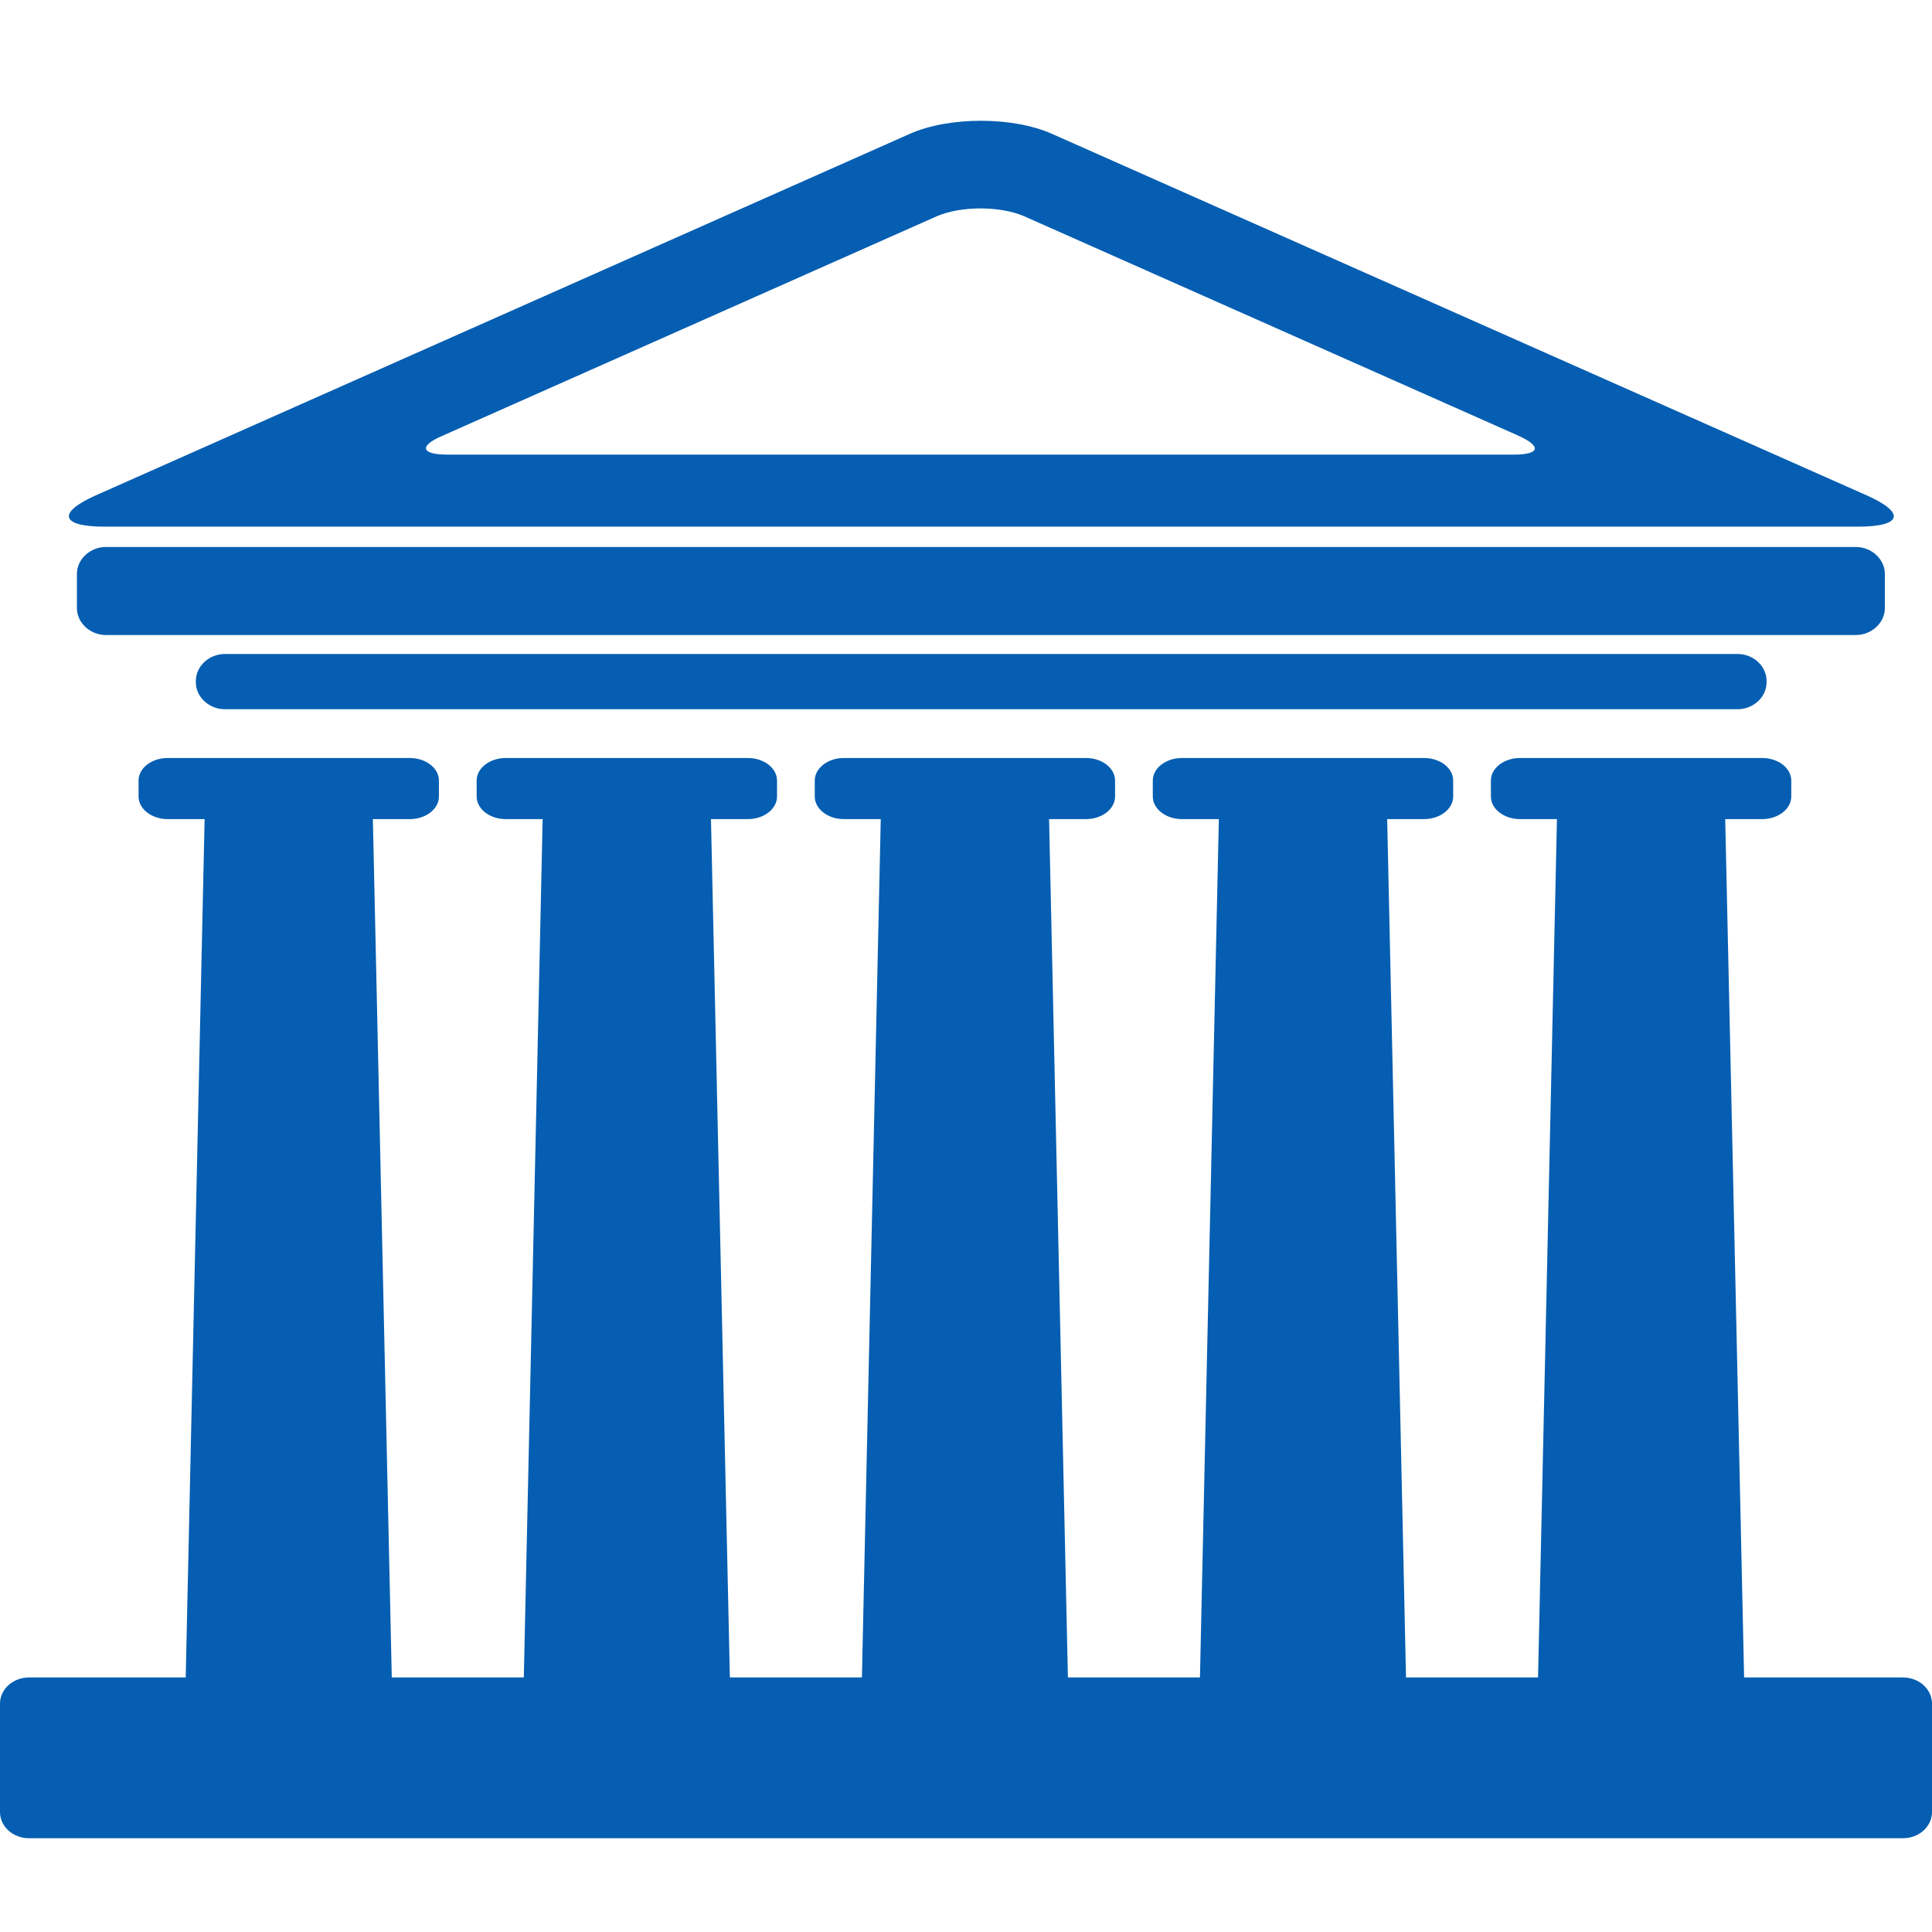
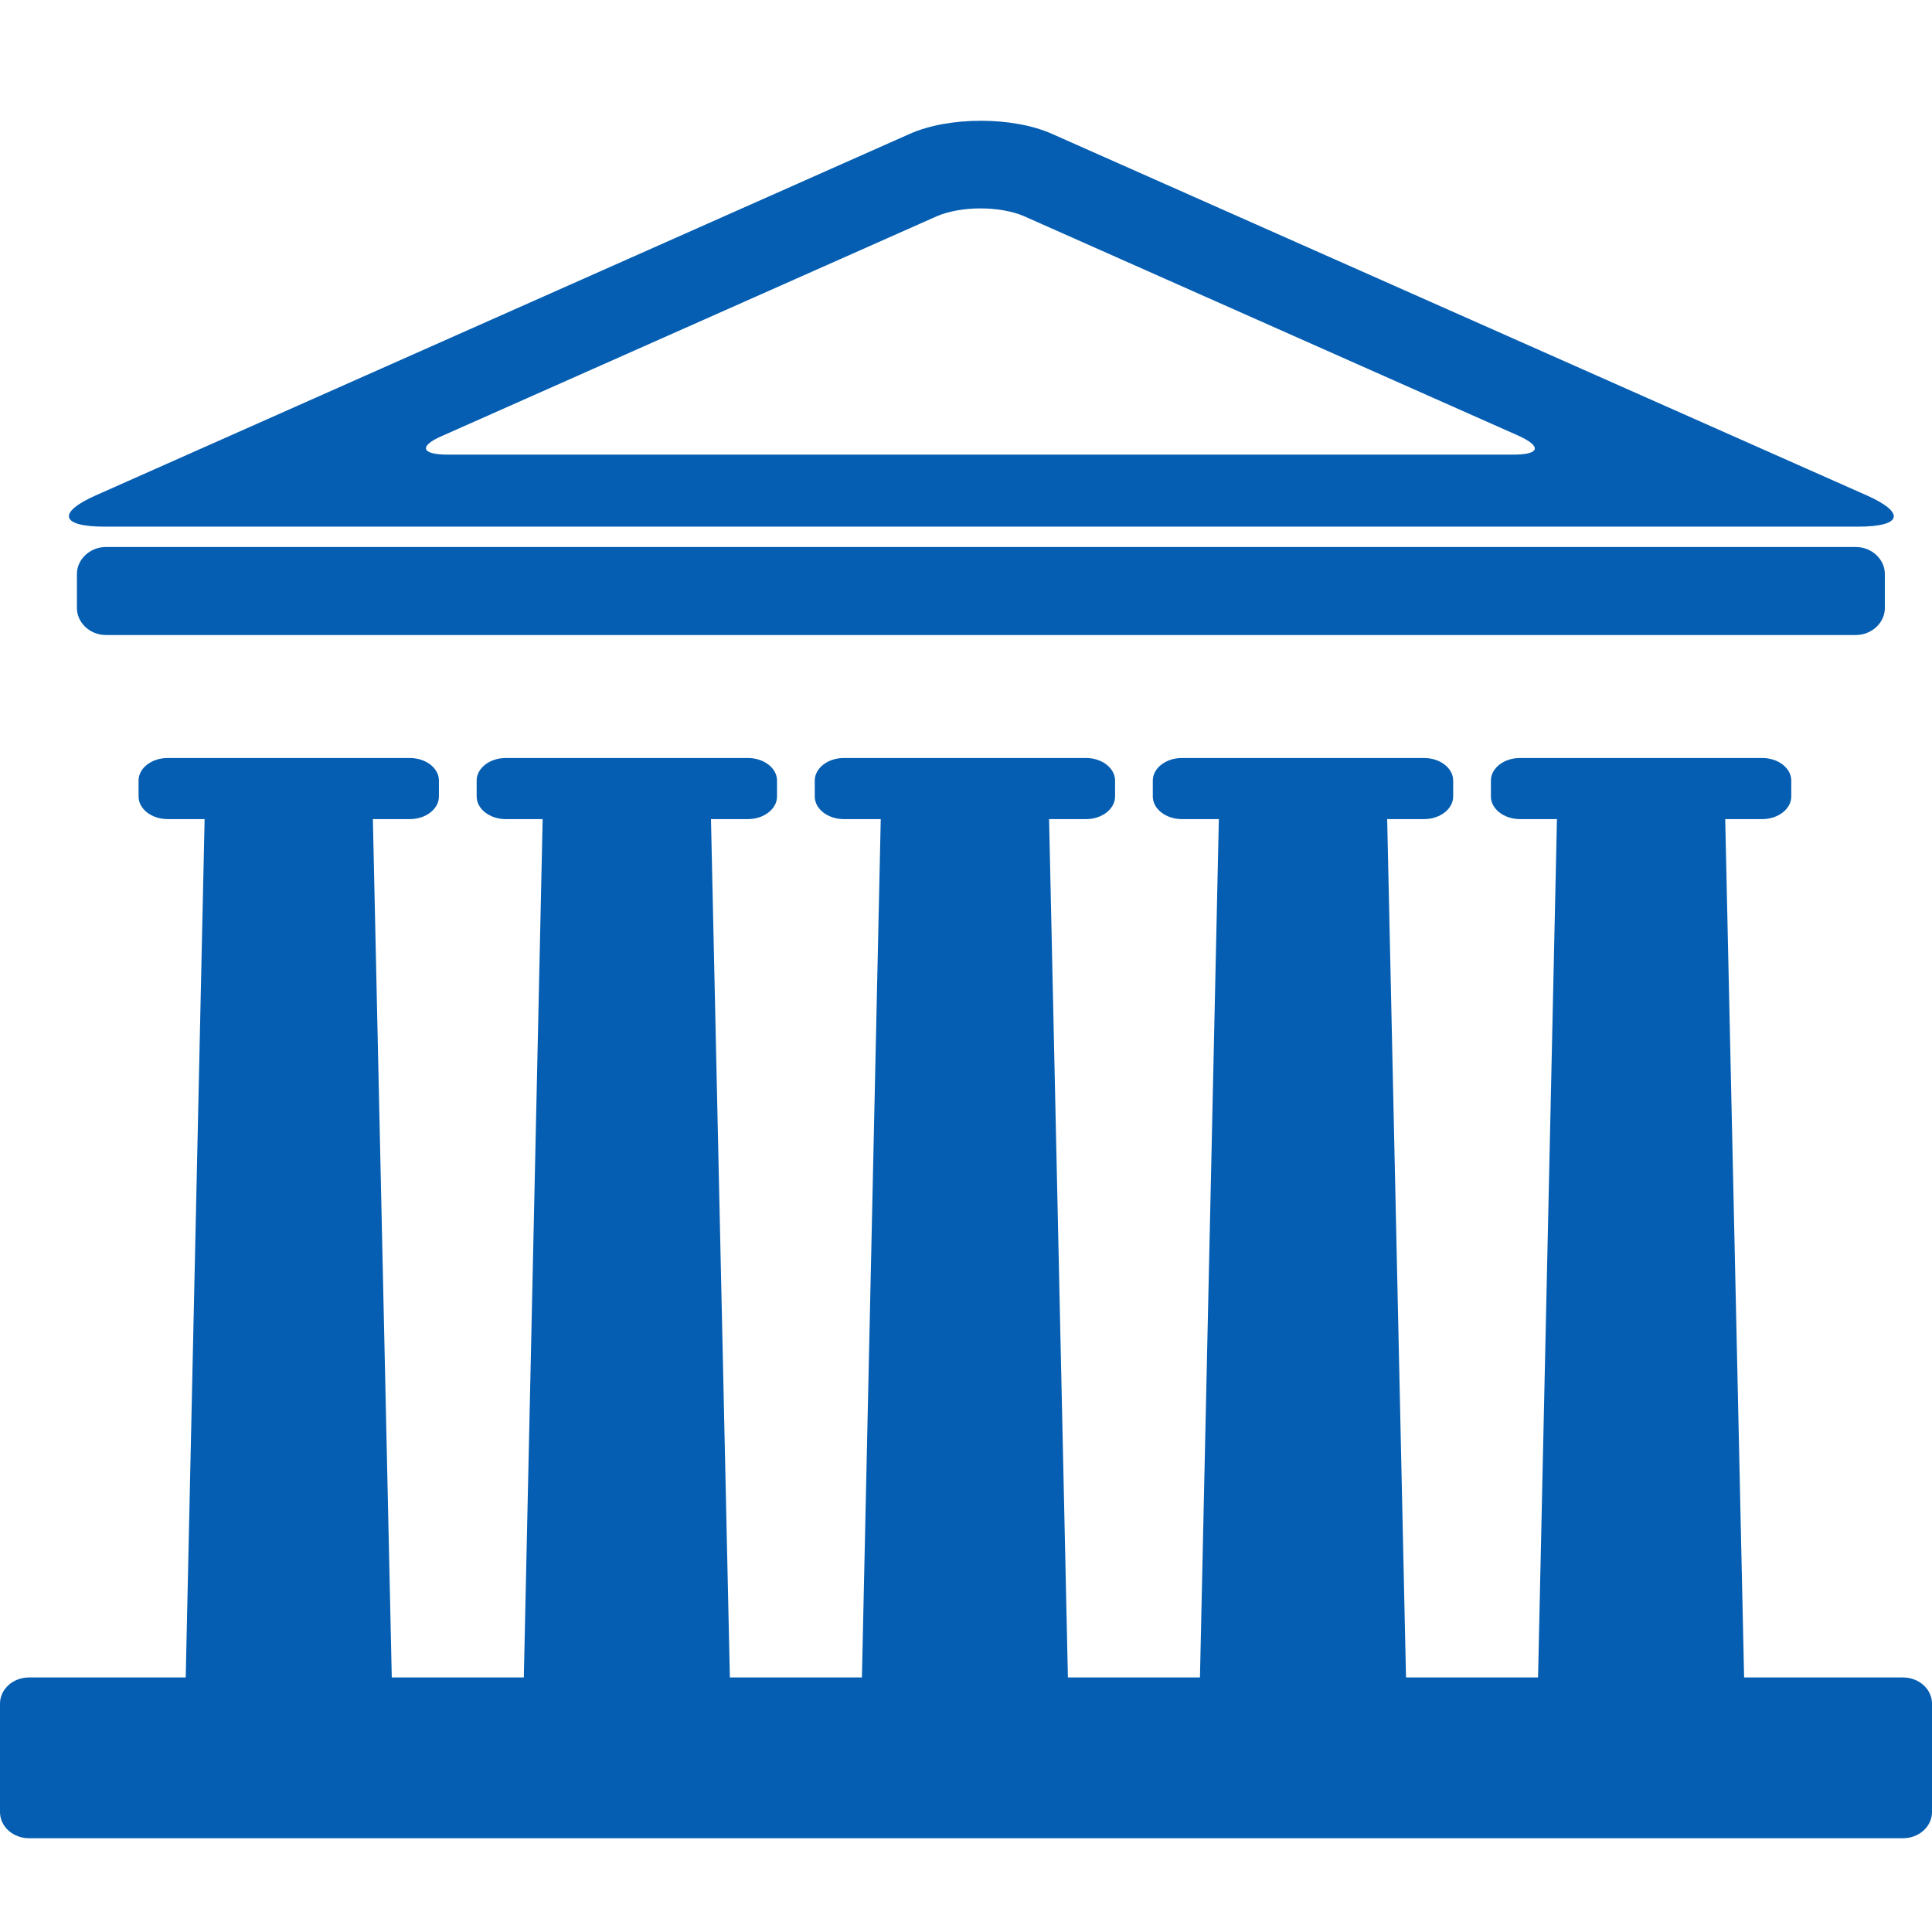
<svg xmlns="http://www.w3.org/2000/svg" width="32" height="32" viewBox="0 0 32 32" fill="none">
-   <path d="M32 0H0V32H32V0Z" fill="white" />
-   <path d="M3.725 10.832C3.461 10.832 3.244 11.036 3.244 11.277V11.302C3.244 11.543 3.461 11.747 3.725 11.747H28.78C29.044 11.747 29.26 11.543 29.26 11.302V11.277C29.26 11.036 29.044 10.832 28.78 10.832H3.725Z" fill="#055EB1" />
  <path d="M31.219 10.072V9.506C31.219 9.265 31.003 9.06 30.738 9.06H1.754C1.49 9.06 1.274 9.265 1.274 9.506V10.072C1.274 10.313 1.49 10.518 1.754 10.518H30.738C31.003 10.518 31.219 10.313 31.219 10.072Z" fill="#055EB1" />
  <path d="M1.73 8.723H30.774C31.507 8.723 31.567 8.494 30.919 8.205L17.424 2.217C16.775 1.928 15.718 1.928 15.069 2.217L1.586 8.205C0.937 8.494 1.009 8.723 1.73 8.723ZM7.33 7.217L15.525 3.578C15.922 3.41 16.559 3.41 16.955 3.578L25.151 7.217C25.547 7.398 25.499 7.53 25.067 7.53H7.414C6.97 7.53 6.934 7.386 7.33 7.217Z" fill="#055EB1" />
  <path d="M31.616 27.784H28.888L28.575 13.567H29.188C29.453 13.567 29.669 13.398 29.669 13.193V12.928C29.669 12.723 29.453 12.555 29.188 12.555H25.175C24.91 12.555 24.694 12.723 24.694 12.928V13.193C24.694 13.398 24.91 13.567 25.175 13.567H25.788L25.475 27.784H23.288L22.976 13.567H23.588C23.853 13.567 24.069 13.398 24.069 13.193V12.928C24.069 12.723 23.853 12.555 23.588 12.555H19.575C19.311 12.555 19.094 12.723 19.094 12.928V13.193C19.094 13.398 19.311 13.567 19.575 13.567H20.188L19.875 27.784H17.688L17.376 13.567H17.989C18.253 13.567 18.469 13.398 18.469 13.193V12.928C18.469 12.723 18.253 12.555 17.989 12.555H13.975C13.711 12.555 13.495 12.723 13.495 12.928V13.193C13.495 13.398 13.711 13.567 13.975 13.567H14.588L14.276 27.784H12.089L11.776 13.567H12.389C12.653 13.567 12.87 13.398 12.87 13.193V12.928C12.87 12.723 12.653 12.555 12.389 12.555H8.376C8.111 12.555 7.895 12.723 7.895 12.928V13.193C7.895 13.398 8.111 13.567 8.376 13.567H8.988L8.676 27.784H6.489L6.176 13.567H6.789C7.054 13.567 7.27 13.398 7.27 13.193V12.928C7.27 12.723 7.054 12.555 6.789 12.555H2.776C2.511 12.555 2.295 12.723 2.295 12.928V13.193C2.295 13.398 2.511 13.567 2.776 13.567H3.389L3.076 27.784H0.481C0.216 27.784 0 27.977 0 28.218V30.013C0 30.254 0.216 30.447 0.481 30.447H31.519C31.784 30.447 32 30.254 32 30.013V28.218C32 27.977 31.784 27.784 31.519 27.784" fill="#055EB1" />
</svg>